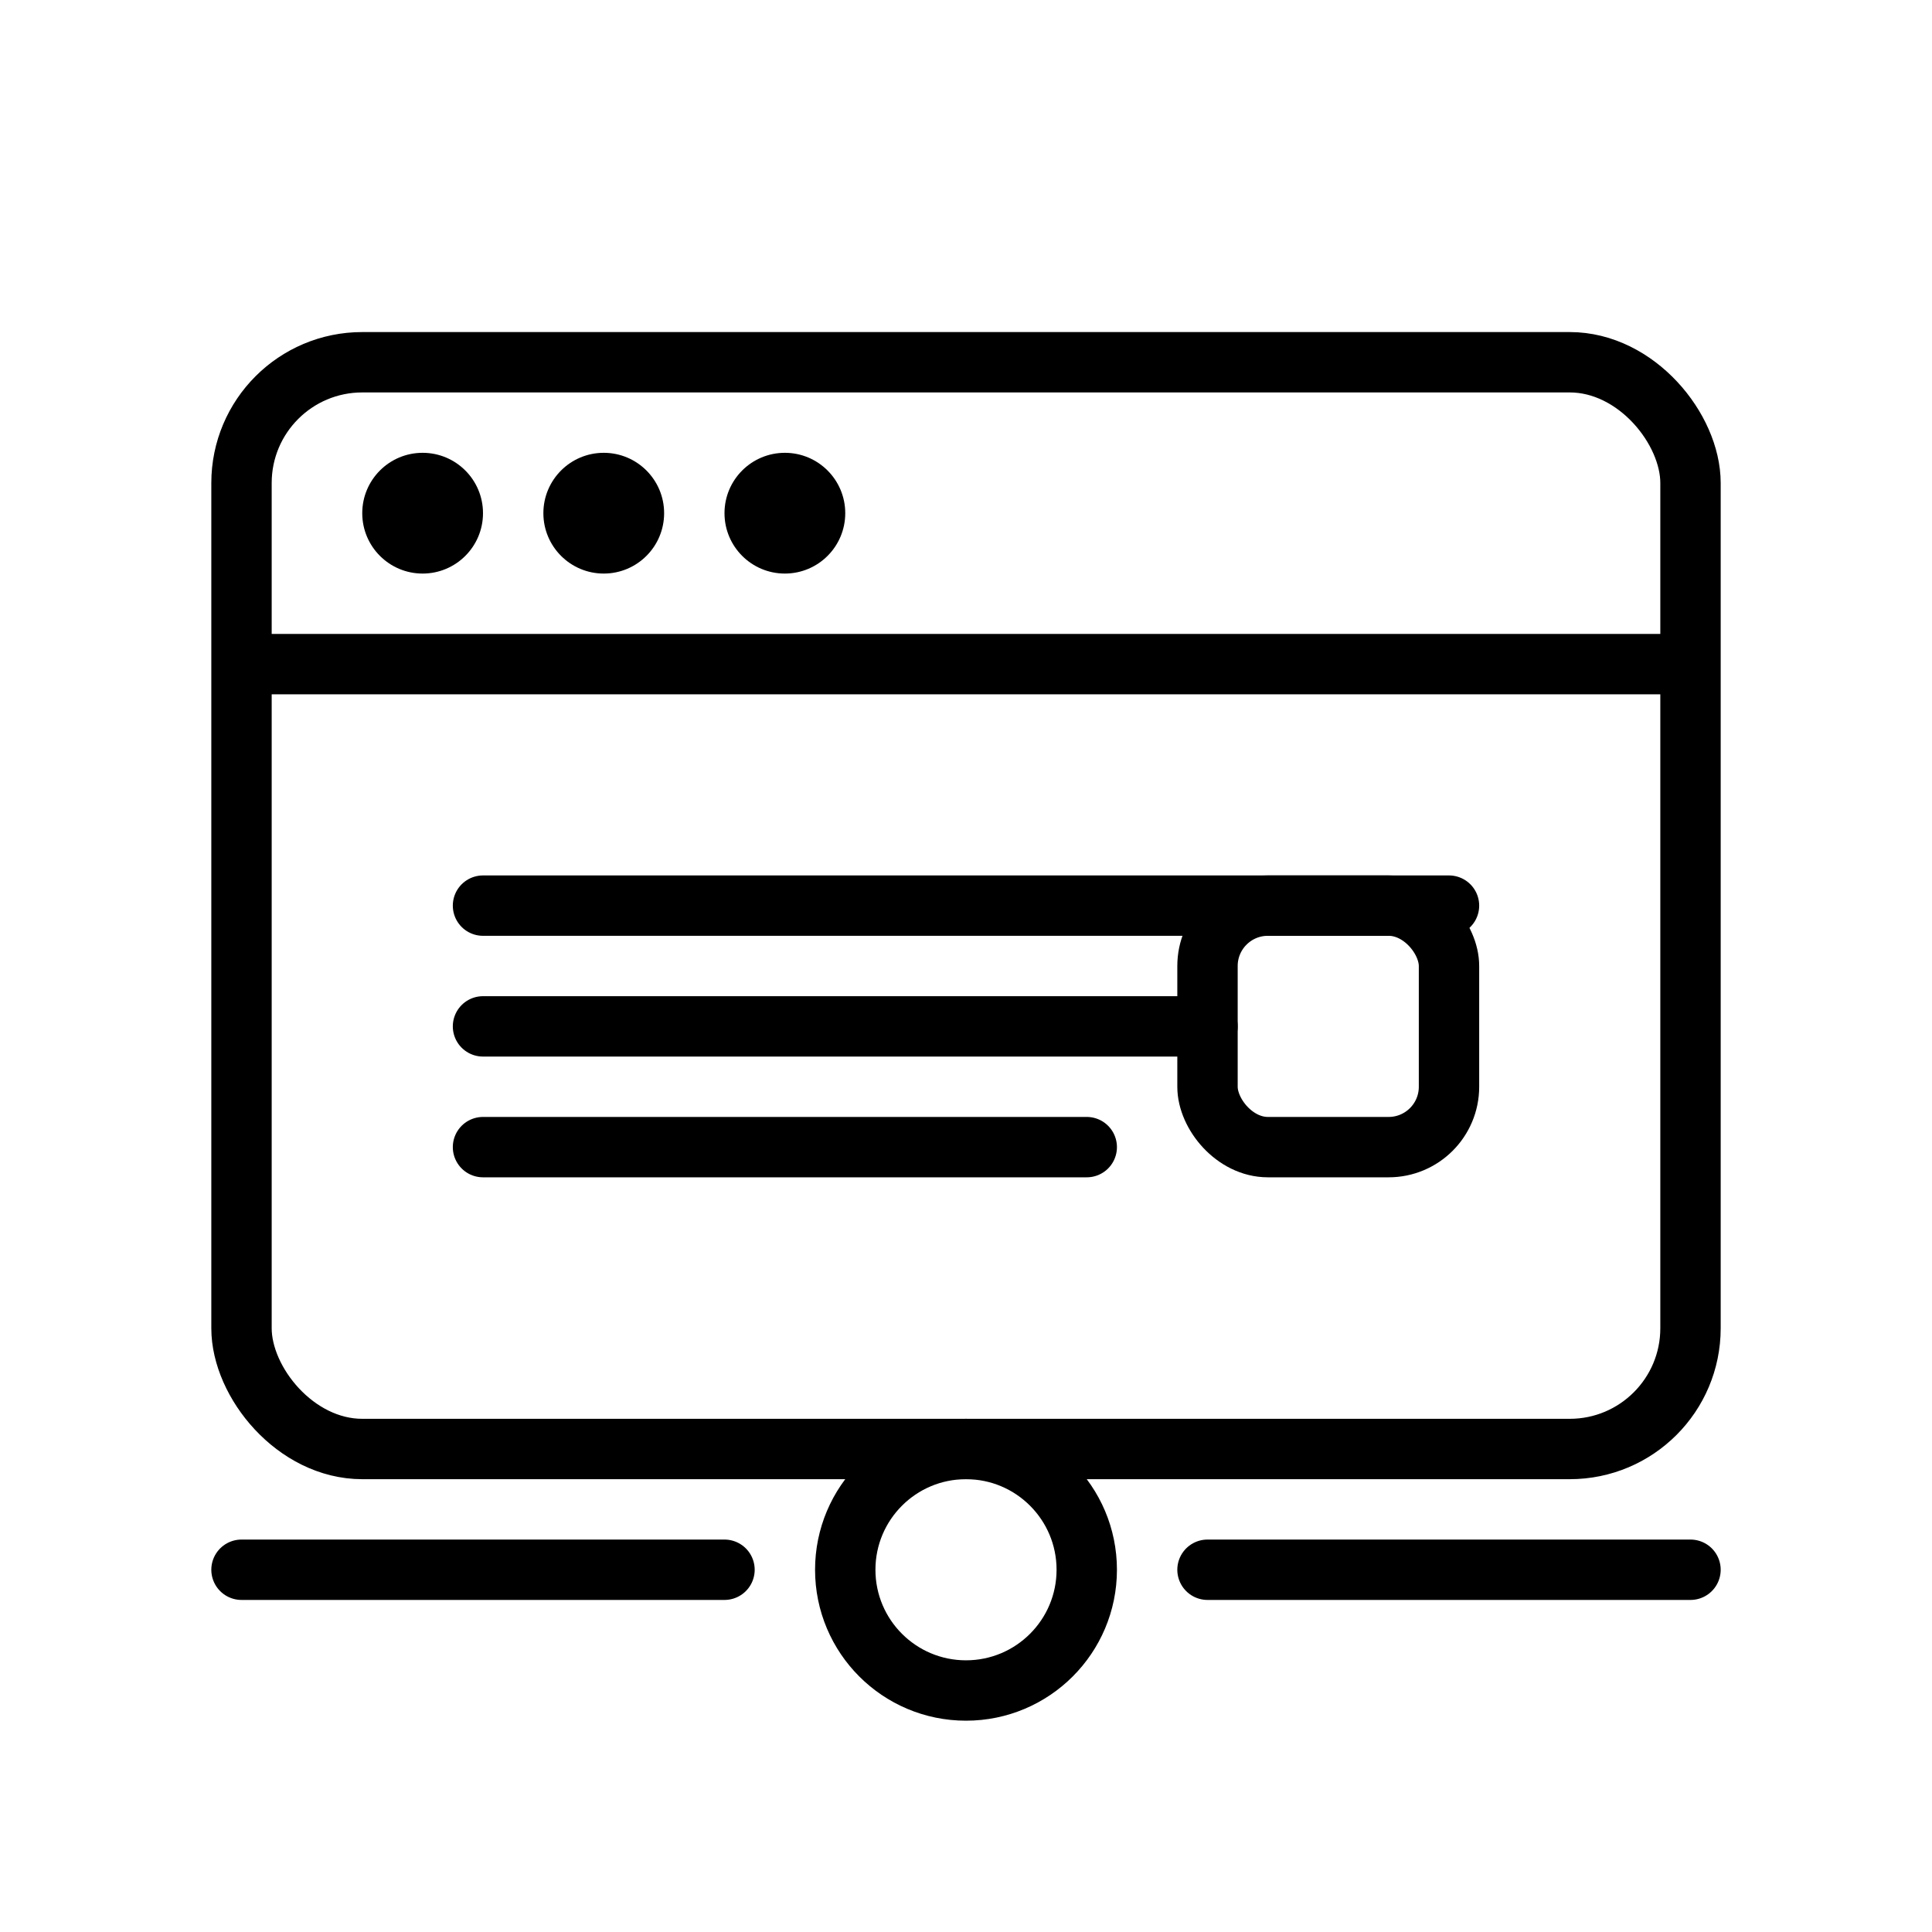
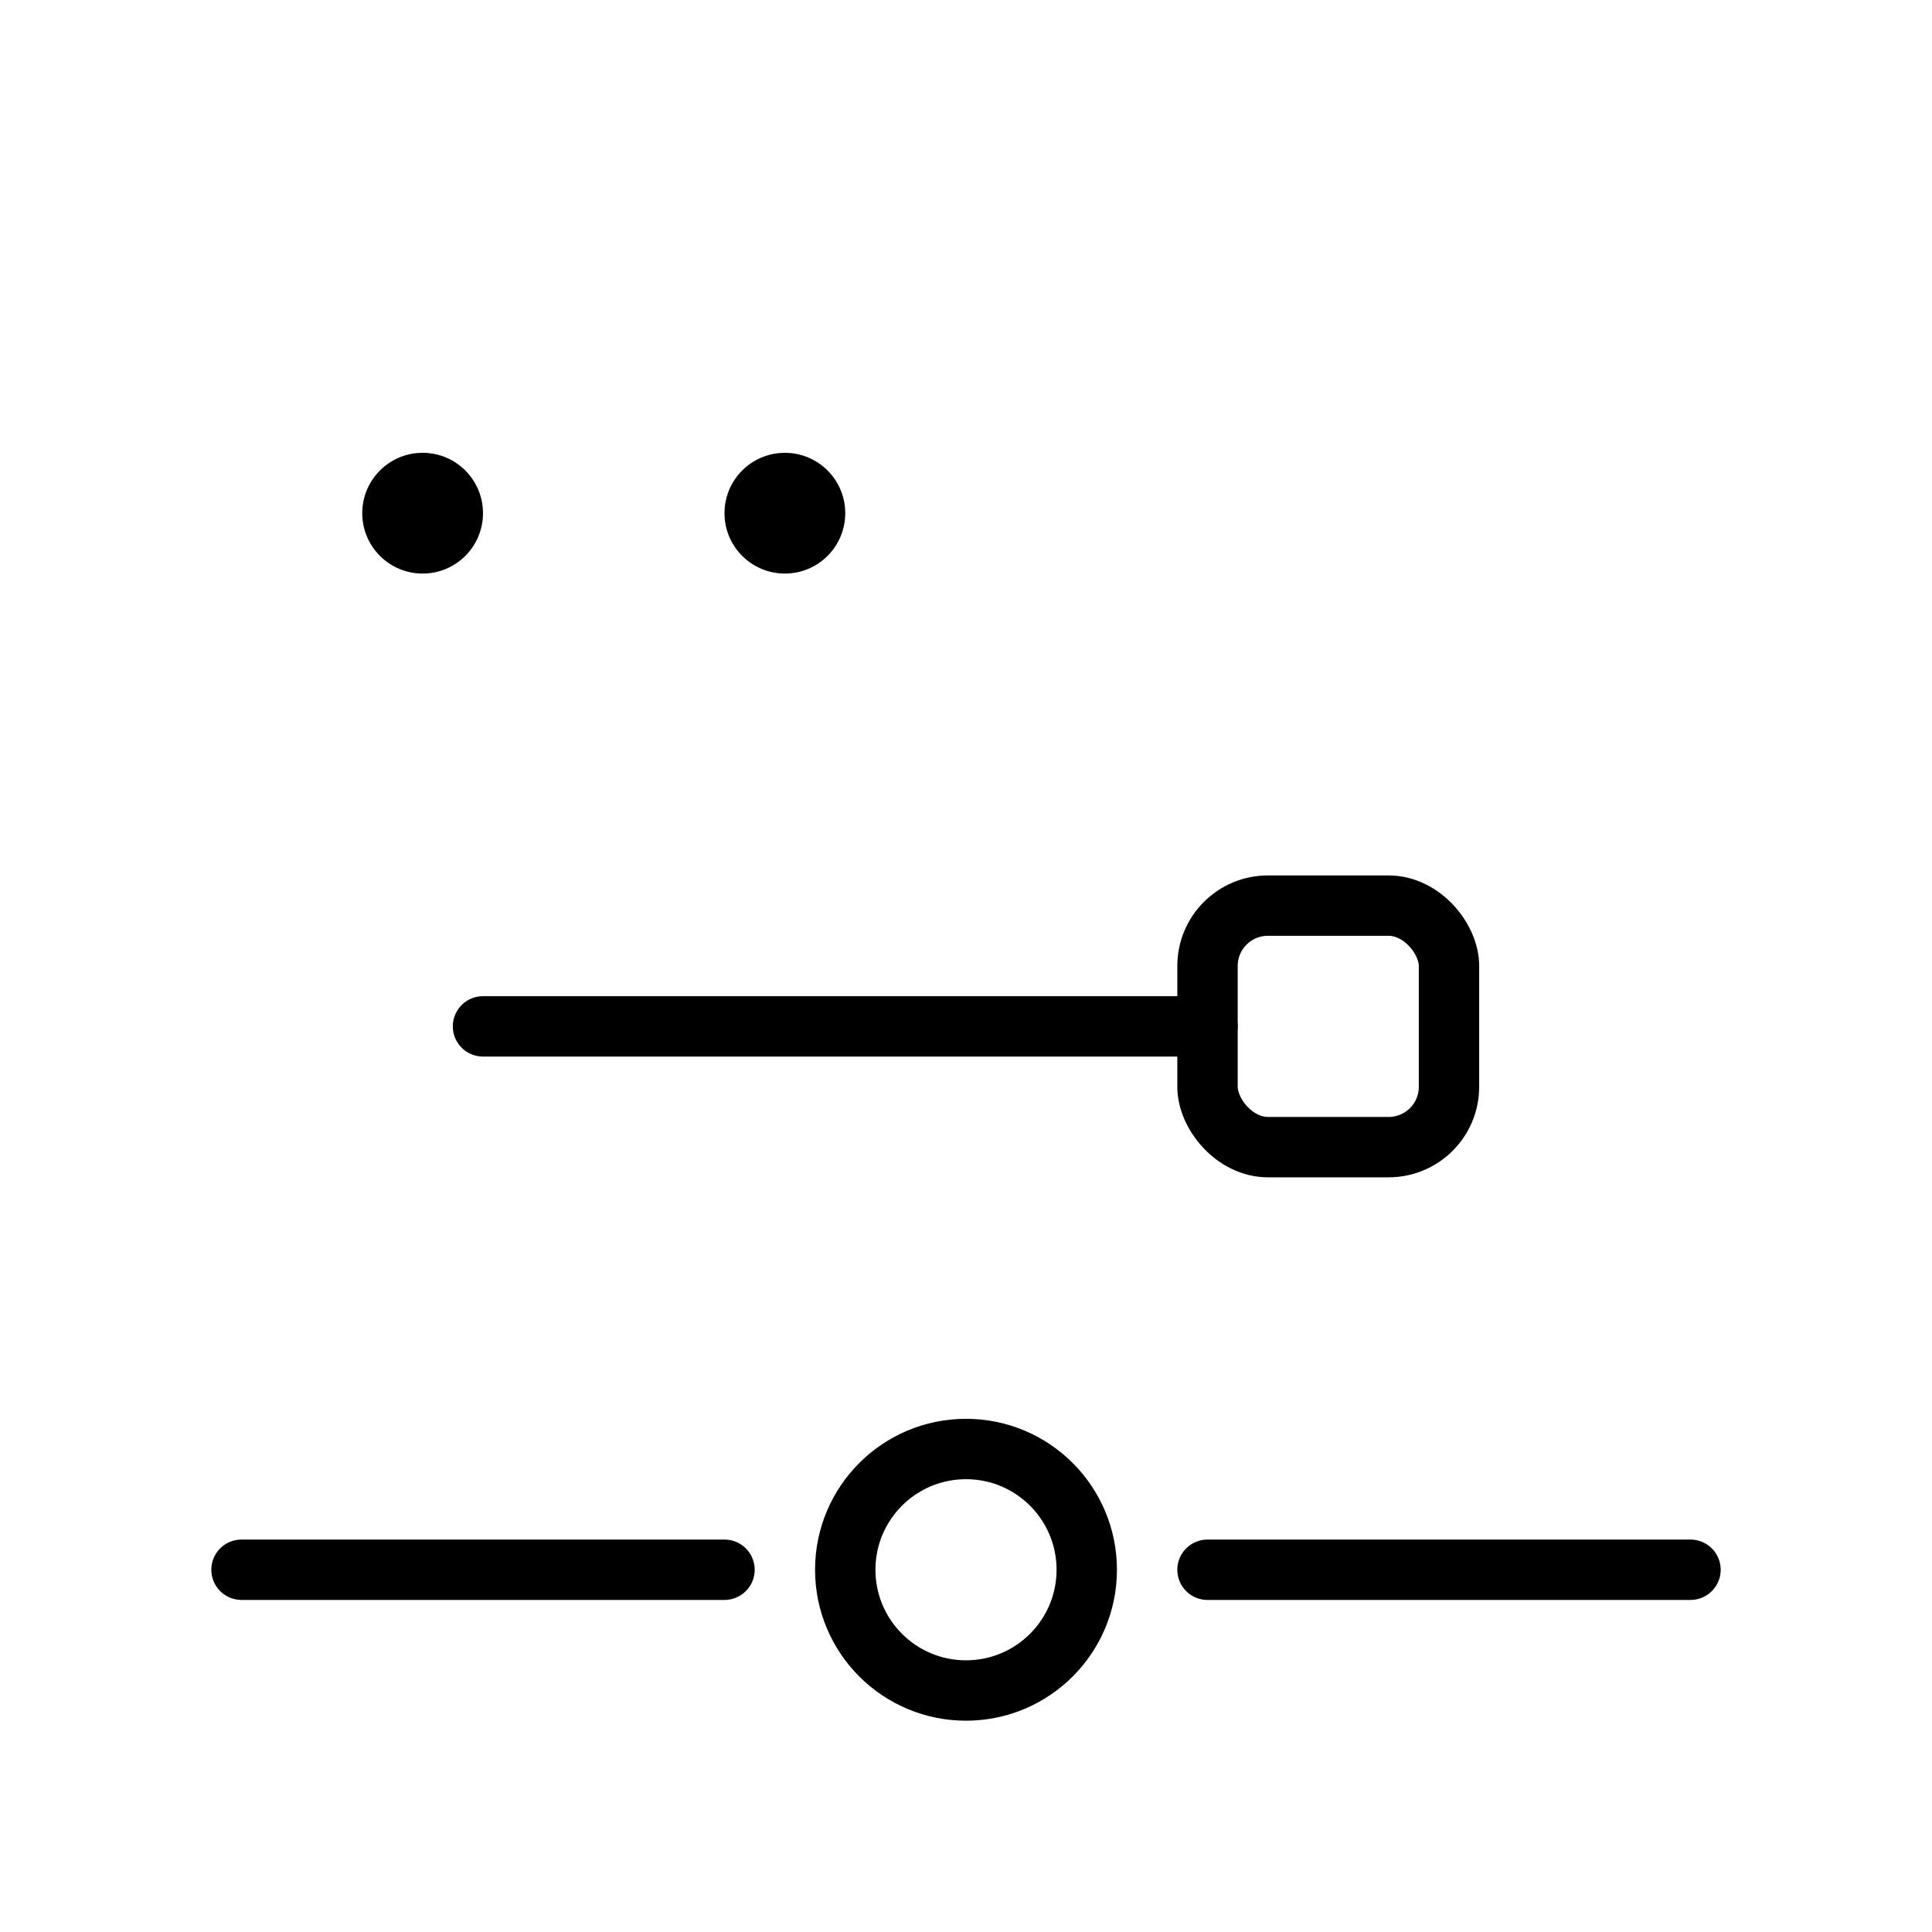
<svg xmlns="http://www.w3.org/2000/svg" width="64" height="64" viewBox="0 0 64 64" fill="none">
-   <rect x="8" y="12" width="48" height="36" rx="4" stroke="currentColor" stroke-width="2" />
-   <path d="M8 22H56" stroke="currentColor" stroke-width="2" />
  <circle cx="14" cy="17" r="2" fill="currentColor" />
-   <circle cx="20" cy="17" r="2" fill="currentColor" />
  <circle cx="26" cy="17" r="2" fill="currentColor" />
-   <path d="M16 30H48" stroke="currentColor" stroke-width="2" stroke-linecap="round" />
  <path d="M16 34H40" stroke="currentColor" stroke-width="2" stroke-linecap="round" />
-   <path d="M16 38H36" stroke="currentColor" stroke-width="2" stroke-linecap="round" />
  <rect x="40" y="30" width="8" height="8" rx="2" stroke="currentColor" stroke-width="2" />
  <path d="M8 52H24" stroke="currentColor" stroke-width="2" stroke-linecap="round" />
  <path d="M40 52H56" stroke="currentColor" stroke-width="2" stroke-linecap="round" />
  <circle cx="32" cy="52" r="4" stroke="currentColor" stroke-width="2" />
</svg>